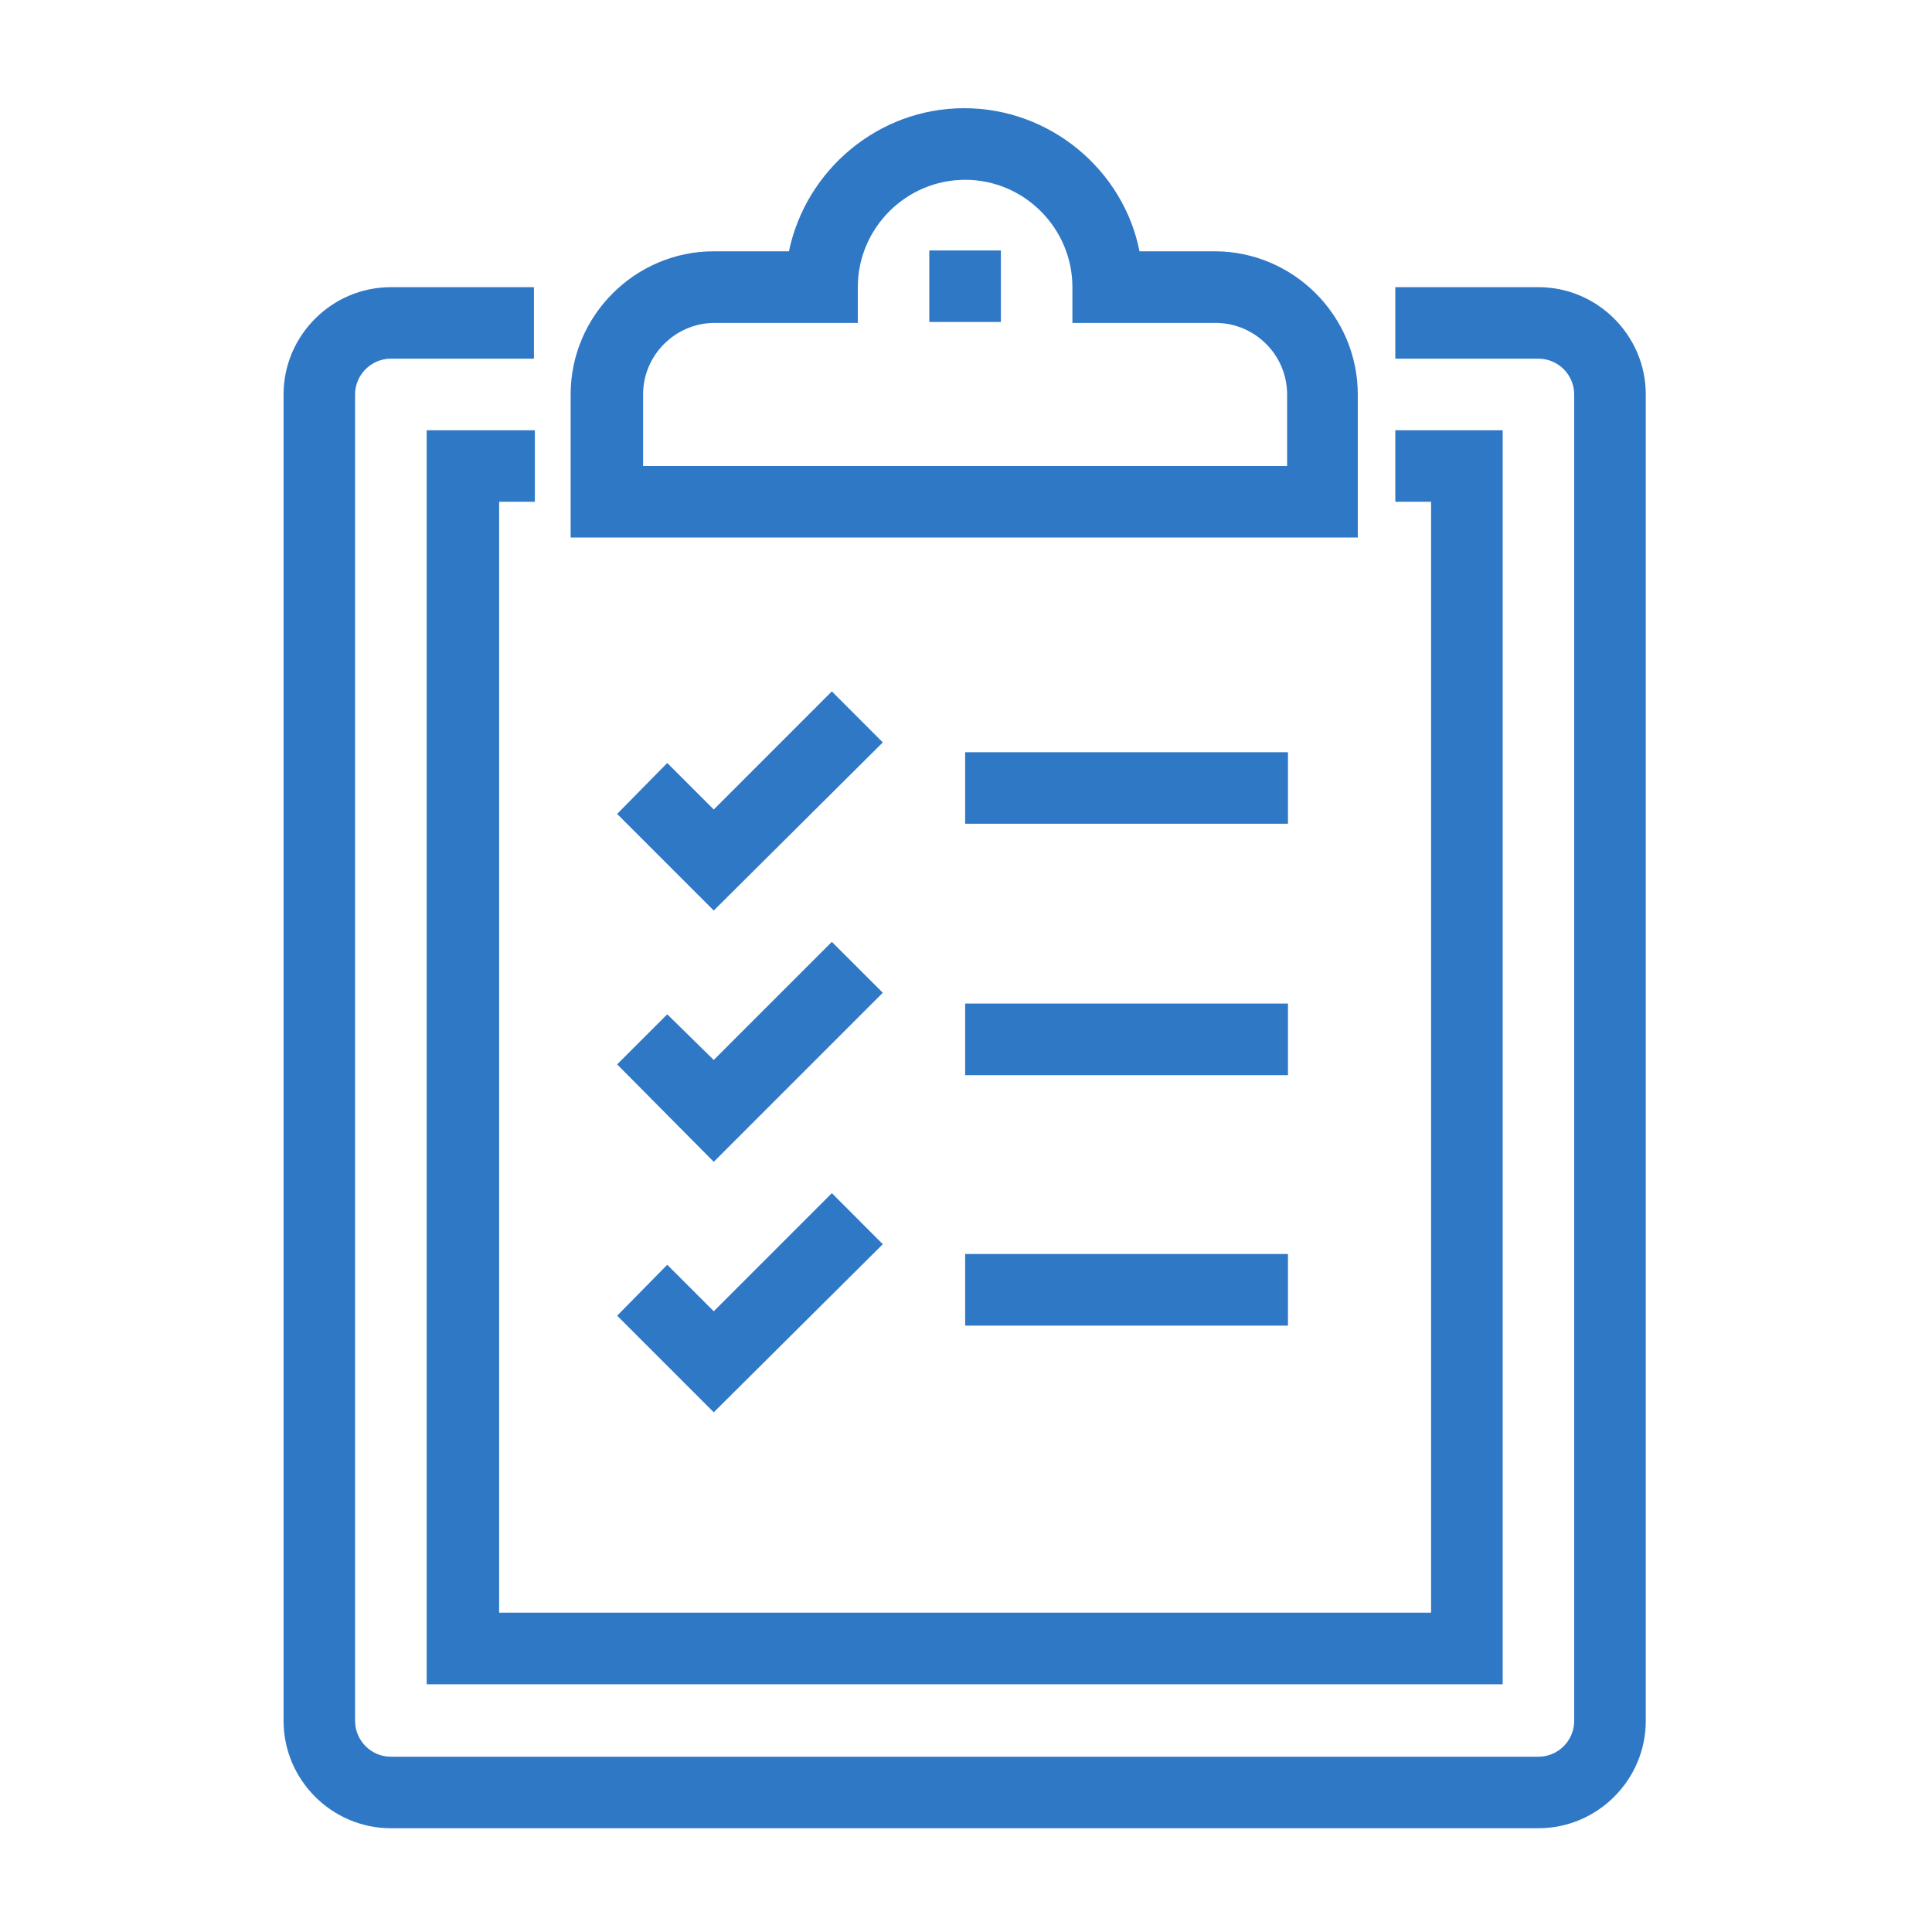
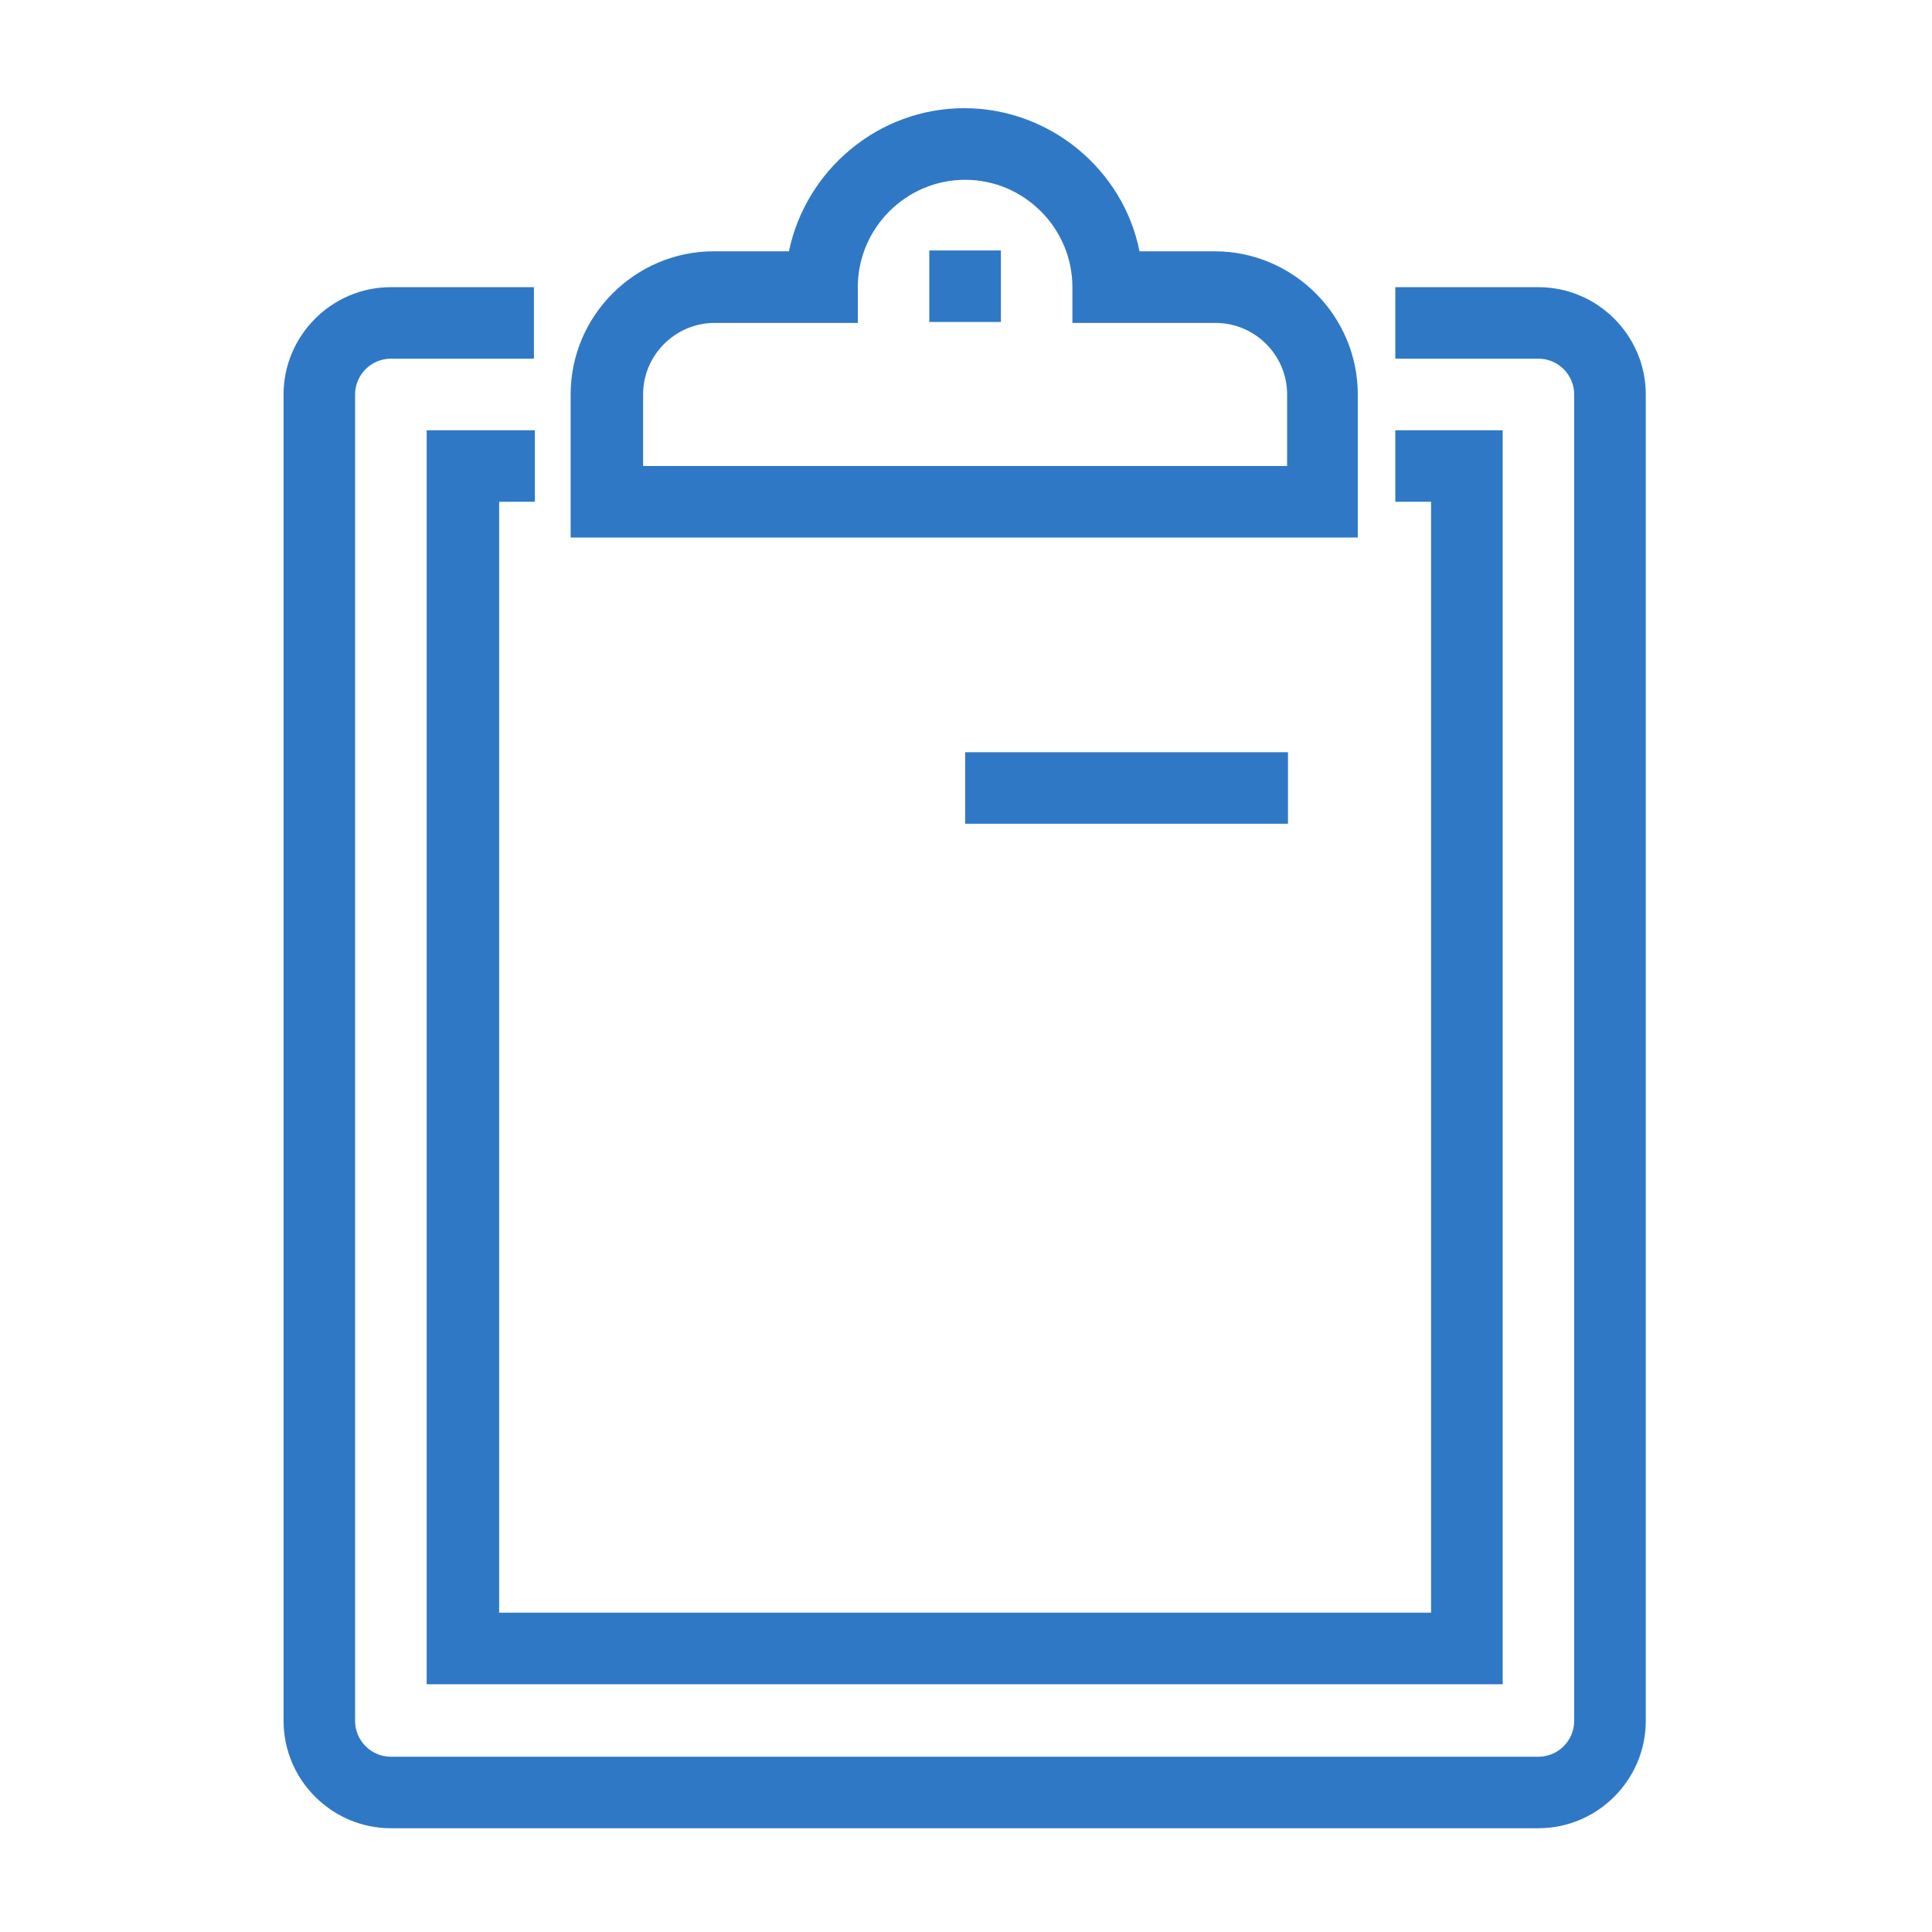
<svg xmlns="http://www.w3.org/2000/svg" width="80pt" height="80pt" viewBox="0 0 80 80" version="1.1">
  <g id="surface1">
    <path style=" stroke:none;fill-rule:nonzero;fill:rgb(18.431%,47.059%,77.647%);fill-opacity:1;" d="M 63.703 75.703 L 16.184 75.703 C 13.742 75.703 11.742 73.703 11.742 71.258 L 11.742 16.332 C 11.742 13.891 13.742 11.891 16.184 11.891 L 22.109 11.891 L 22.109 14.852 L 16.184 14.852 C 15.371 14.852 14.703 15.52 14.703 16.332 L 14.703 71.258 C 14.703 72.074 15.371 72.742 16.184 72.742 L 63.703 72.742 C 64.52 72.742 65.184 72.074 65.184 71.258 L 65.184 16.332 C 65.184 15.52 64.52 14.852 63.703 14.852 L 57.777 14.852 L 57.777 11.891 L 63.703 11.891 C 66.148 11.891 68.148 13.891 68.148 16.332 L 68.148 71.258 C 68.148 73.703 66.148 75.703 63.703 75.703 Z M 63.703 75.703 " />
    <path style=" stroke:none;fill-rule:nonzero;fill:rgb(18.431%,47.059%,77.647%);fill-opacity:1;" d="M 62.223 69.742 L 17.668 69.742 L 17.668 17.816 L 22.148 17.816 L 22.148 20.777 L 20.668 20.777 L 20.668 66.777 L 59.258 66.777 L 59.258 20.777 L 57.777 20.777 L 57.777 17.816 L 62.223 17.816 Z M 62.223 69.742 " />
    <path style=" stroke:none;fill-rule:nonzero;fill:rgb(18.431%,47.059%,77.647%);fill-opacity:1;" d="M 56.258 22.258 L 23.629 22.258 L 23.629 16.332 C 23.629 13.074 26.297 10.406 29.555 10.406 L 32.668 10.406 C 33.371 7.035 36.371 4.48 39.926 4.48 C 43.48 4.48 46.52 7.035 47.184 10.406 L 50.297 10.406 C 53.555 10.406 56.223 13.074 56.223 16.332 L 56.223 22.258 Z M 26.594 19.297 L 53.297 19.297 L 53.297 16.332 C 53.297 14.703 51.965 13.371 50.332 13.371 L 44.406 13.371 L 44.406 11.891 C 44.406 9.445 42.406 7.445 39.965 7.445 C 37.52 7.445 35.52 9.445 35.52 11.891 L 35.52 13.371 L 29.594 13.371 C 27.965 13.371 26.629 14.703 26.629 16.332 L 26.629 19.297 Z M 26.594 19.297 " />
    <path style=" stroke:none;fill-rule:nonzero;fill:rgb(18.431%,47.059%,77.647%);fill-opacity:1;" d="M 38.48 10.371 L 41.445 10.371 L 41.445 13.332 L 38.48 13.332 Z M 38.48 10.371 " />
-     <path style=" stroke:none;fill-rule:nonzero;fill:rgb(18.431%,47.059%,77.647%);fill-opacity:1;" d="M 29.555 37.703 L 25.555 33.703 L 27.629 31.594 L 29.555 33.52 L 34.445 28.629 L 36.555 30.742 Z M 29.555 37.703 " />
-     <path style=" stroke:none;fill-rule:nonzero;fill:rgb(18.431%,47.059%,77.647%);fill-opacity:1;" d="M 29.555 48.109 L 25.555 44.074 L 27.629 42 L 29.555 43.891 L 34.445 39 L 36.555 41.109 Z M 29.555 48.109 " />
-     <path style=" stroke:none;fill-rule:nonzero;fill:rgb(18.431%,47.059%,77.647%);fill-opacity:1;" d="M 29.555 58.48 L 25.555 54.48 L 27.629 52.371 L 29.555 54.297 L 34.445 49.406 L 36.555 51.52 Z M 29.555 58.48 " />
    <path style=" stroke:none;fill-rule:nonzero;fill:rgb(18.431%,47.059%,77.647%);fill-opacity:1;" d="M 39.965 31.148 L 53.332 31.148 L 53.332 34.109 L 39.965 34.109 Z M 39.965 31.148 " />
-     <path style=" stroke:none;fill-rule:nonzero;fill:rgb(18.431%,47.059%,77.647%);fill-opacity:1;" d="M 39.965 41.555 L 53.332 41.555 L 53.332 44.52 L 39.965 44.52 Z M 39.965 41.555 " />
-     <path style=" stroke:none;fill-rule:nonzero;fill:rgb(18.431%,47.059%,77.647%);fill-opacity:1;" d="M 39.965 51.926 L 53.332 51.926 L 53.332 54.891 L 39.965 54.891 Z M 39.965 51.926 " />
  </g>
</svg>